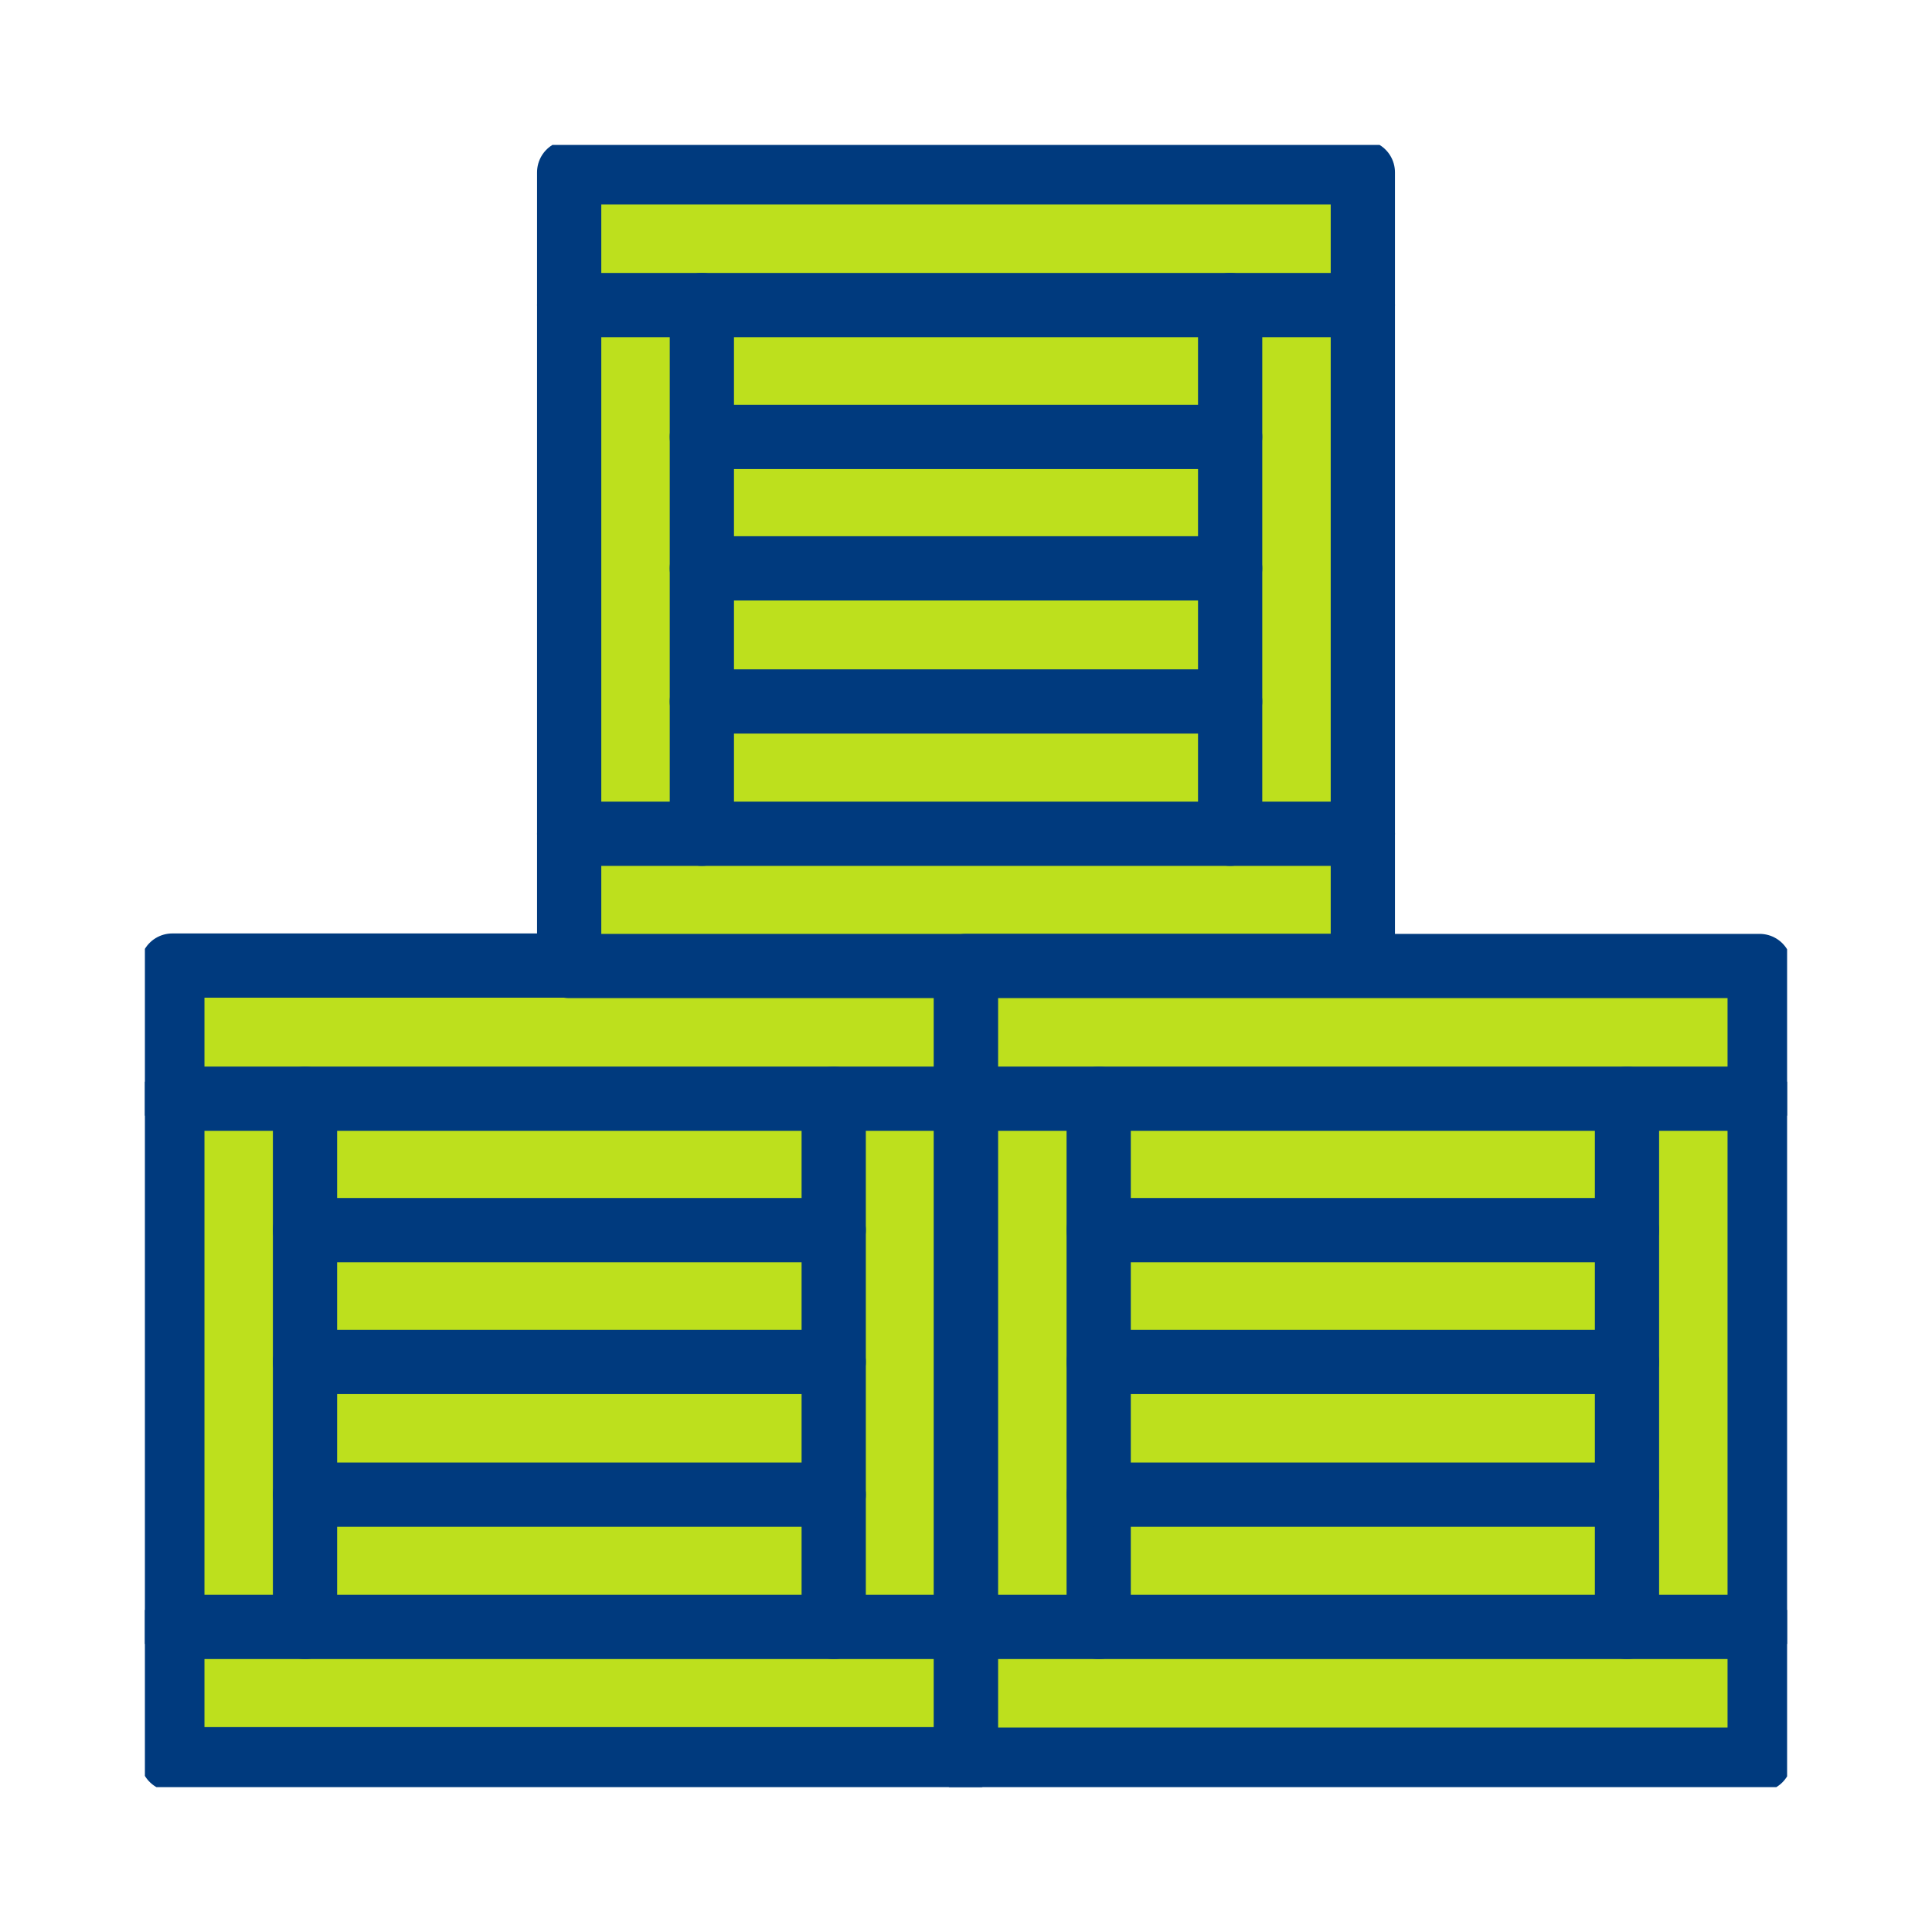
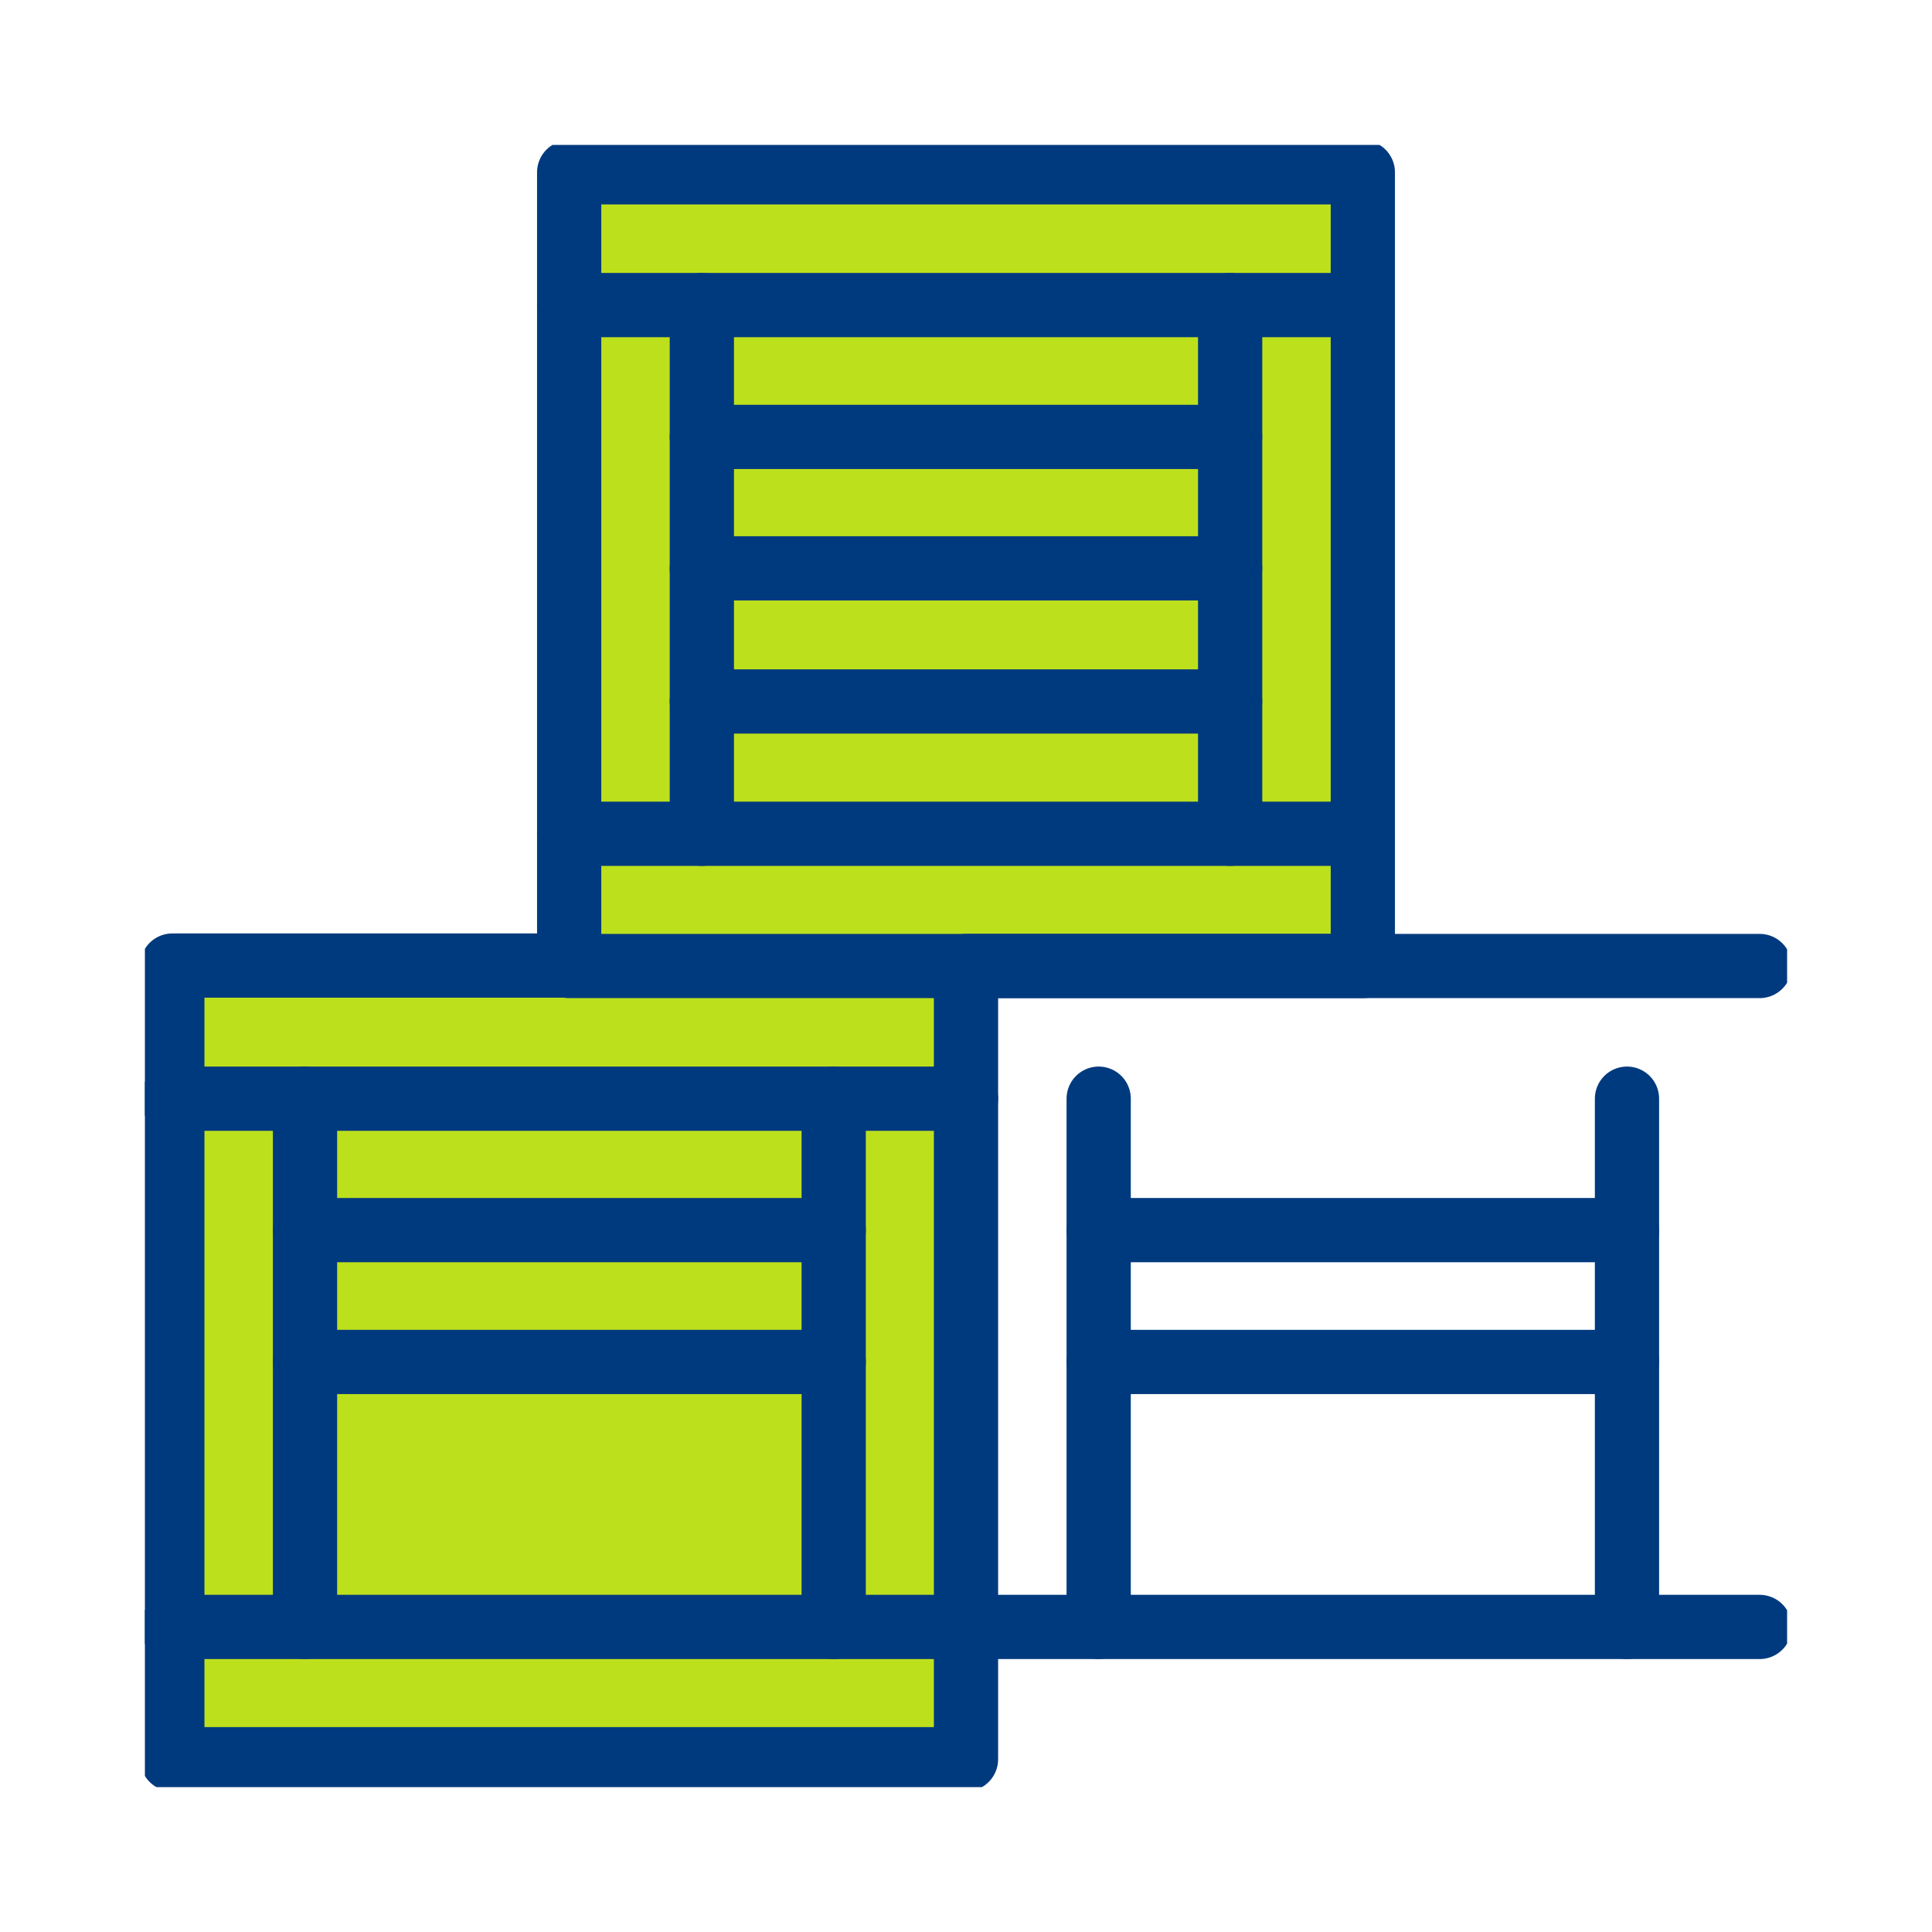
<svg xmlns="http://www.w3.org/2000/svg" width="40" height="40" viewBox="0 0 40 40" fill="none">
  <g clip-path="url(#clip0_454_1166)">
    <path d="M3.568 19.991L3.568 36.423H20V19.991H3.568Z" fill="#BDE01D" stroke="#003A7E" stroke-width="1.33" stroke-linecap="round" stroke-linejoin="round" />
    <path d="M17.261 33.684V22.747" stroke="#003A7E" stroke-width="1.33" stroke-linecap="round" stroke-linejoin="round" />
    <path d="M6.315 33.684V22.747" stroke="#003A7E" stroke-width="1.33" stroke-linecap="round" stroke-linejoin="round" />
    <path d="M6.315 25.468H17.261" stroke="#003A7E" stroke-width="1.33" stroke-linecap="round" stroke-linejoin="round" />
    <path d="M17.261 28.198H6.315" stroke="#003A7E" stroke-width="1.33" stroke-linecap="round" stroke-linejoin="round" />
-     <path d="M17.261 30.946H6.315" stroke="#003A7E" stroke-width="1.33" stroke-linecap="round" stroke-linejoin="round" />
    <path d="M3.568 33.684H20" stroke="#003A7E" stroke-width="1.33" stroke-linecap="round" stroke-linejoin="round" />
    <path d="M3.568 22.747H20" stroke="#003A7E" stroke-width="1.33" stroke-linecap="round" stroke-linejoin="round" />
    <path d="M11.784 3.568L11.784 20H28.216V3.568H11.784Z" fill="#BDE01D" stroke="#003A7E" stroke-width="1.33" stroke-linecap="round" stroke-linejoin="round" />
    <path d="M25.469 17.262V6.316" stroke="#003A7E" stroke-width="1.33" stroke-linecap="round" stroke-linejoin="round" />
    <path d="M14.531 17.262V6.316" stroke="#003A7E" stroke-width="1.33" stroke-linecap="round" stroke-linejoin="round" />
    <path d="M14.531 9.046H25.468" stroke="#003A7E" stroke-width="1.33" stroke-linecap="round" stroke-linejoin="round" />
    <path d="M25.468 11.767H14.531" stroke="#003A7E" stroke-width="1.33" stroke-linecap="round" stroke-linejoin="round" />
    <path d="M25.468 14.523H14.531" stroke="#003A7E" stroke-width="1.33" stroke-linecap="round" stroke-linejoin="round" />
    <path d="M11.784 17.262H28.216" stroke="#003A7E" stroke-width="1.33" stroke-linecap="round" stroke-linejoin="round" />
    <path d="M11.784 6.316H28.216" stroke="#003A7E" stroke-width="1.33" stroke-linecap="round" stroke-linejoin="round" />
-     <path d="M20 20V36.432H36.432V20H20Z" fill="#BDE01D" stroke="#003A7E" stroke-width="1.33" stroke-linecap="round" stroke-linejoin="round" />
+     <path d="M20 20H36.432V20H20Z" fill="#BDE01D" stroke="#003A7E" stroke-width="1.33" stroke-linecap="round" stroke-linejoin="round" />
    <path d="M33.685 33.684V22.747" stroke="#003A7E" stroke-width="1.33" stroke-linecap="round" stroke-linejoin="round" />
    <path d="M22.747 33.684V22.747" stroke="#003A7E" stroke-width="1.33" stroke-linecap="round" stroke-linejoin="round" />
    <path d="M22.747 25.468H33.684" stroke="#003A7E" stroke-width="1.33" stroke-linecap="round" stroke-linejoin="round" />
    <path d="M33.684 28.198H22.747" stroke="#003A7E" stroke-width="1.33" stroke-linecap="round" stroke-linejoin="round" />
-     <path d="M33.684 30.946H22.747" stroke="#003A7E" stroke-width="1.33" stroke-linecap="round" stroke-linejoin="round" />
    <path d="M20 33.684H36.432" stroke="#003A7E" stroke-width="1.33" stroke-linecap="round" stroke-linejoin="round" />
-     <path d="M20 22.747H36.432" stroke="#003A7E" stroke-width="1.33" stroke-linecap="round" stroke-linejoin="round" />
  </g>
  <defs>
    <clipPath id="clip0_454_1166">
      <rect width="34" height="34" fill="white" transform="translate(3 3)" />
    </clipPath>
  </defs>
</svg>